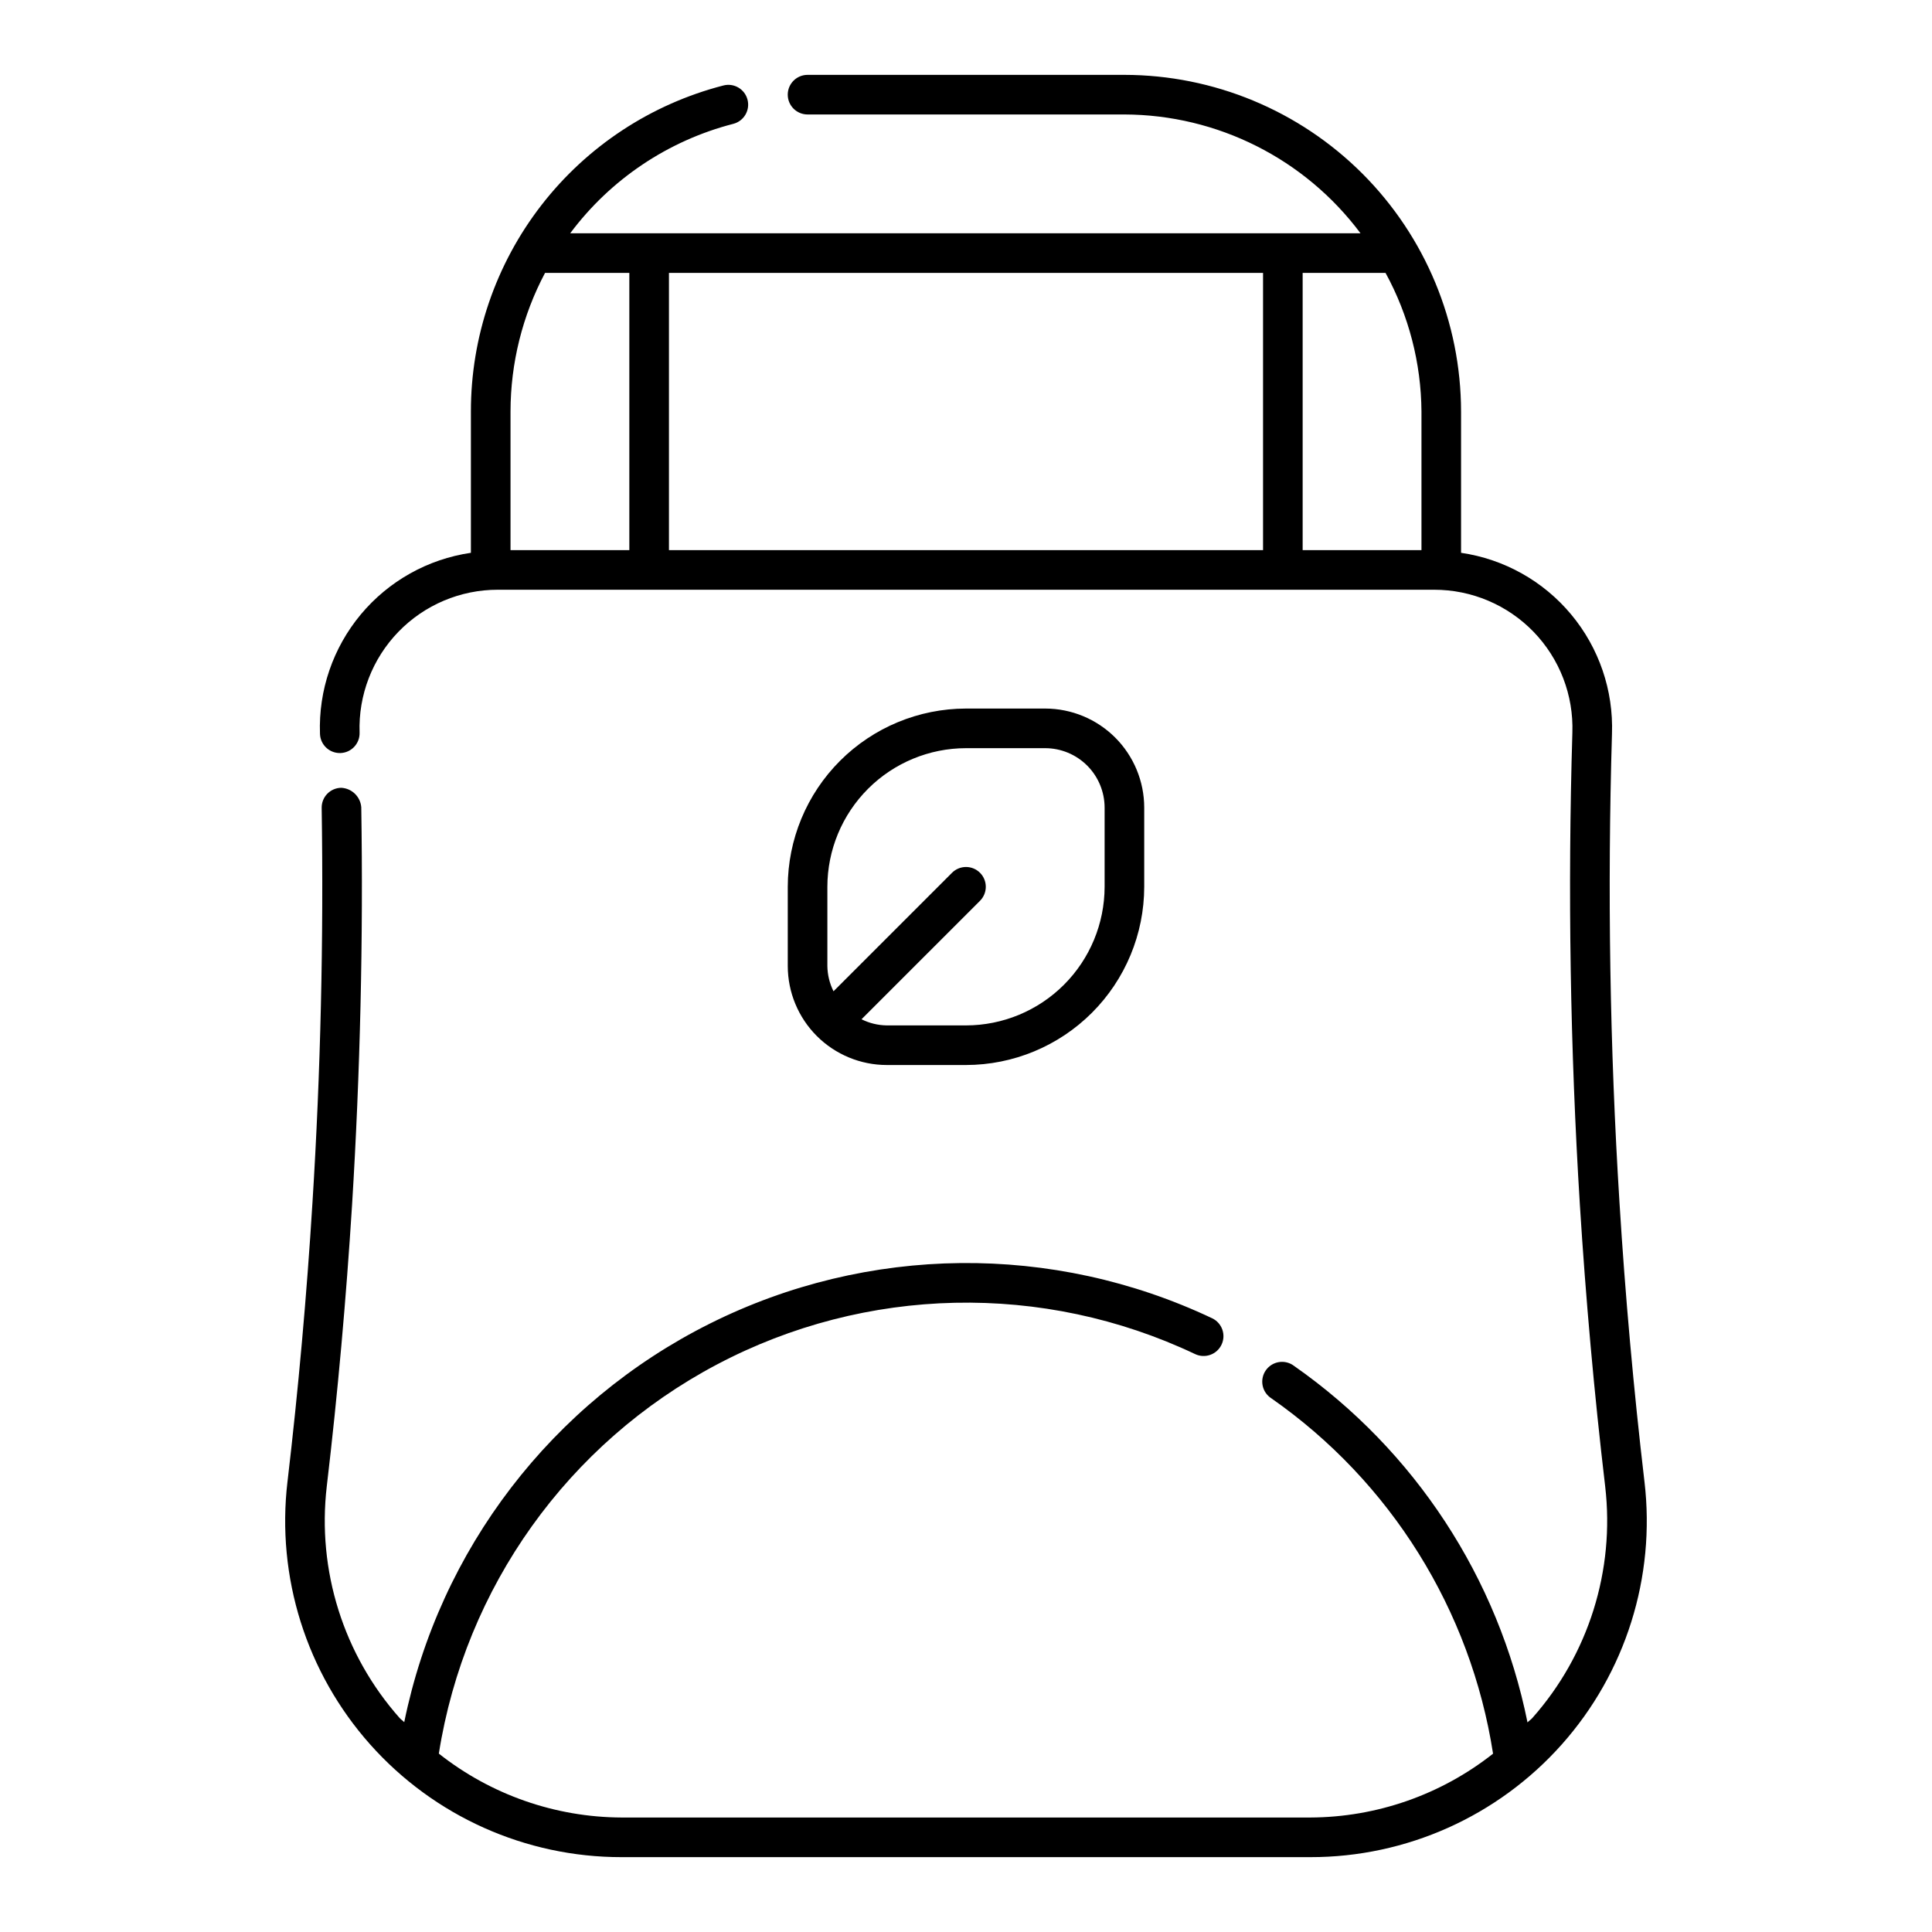
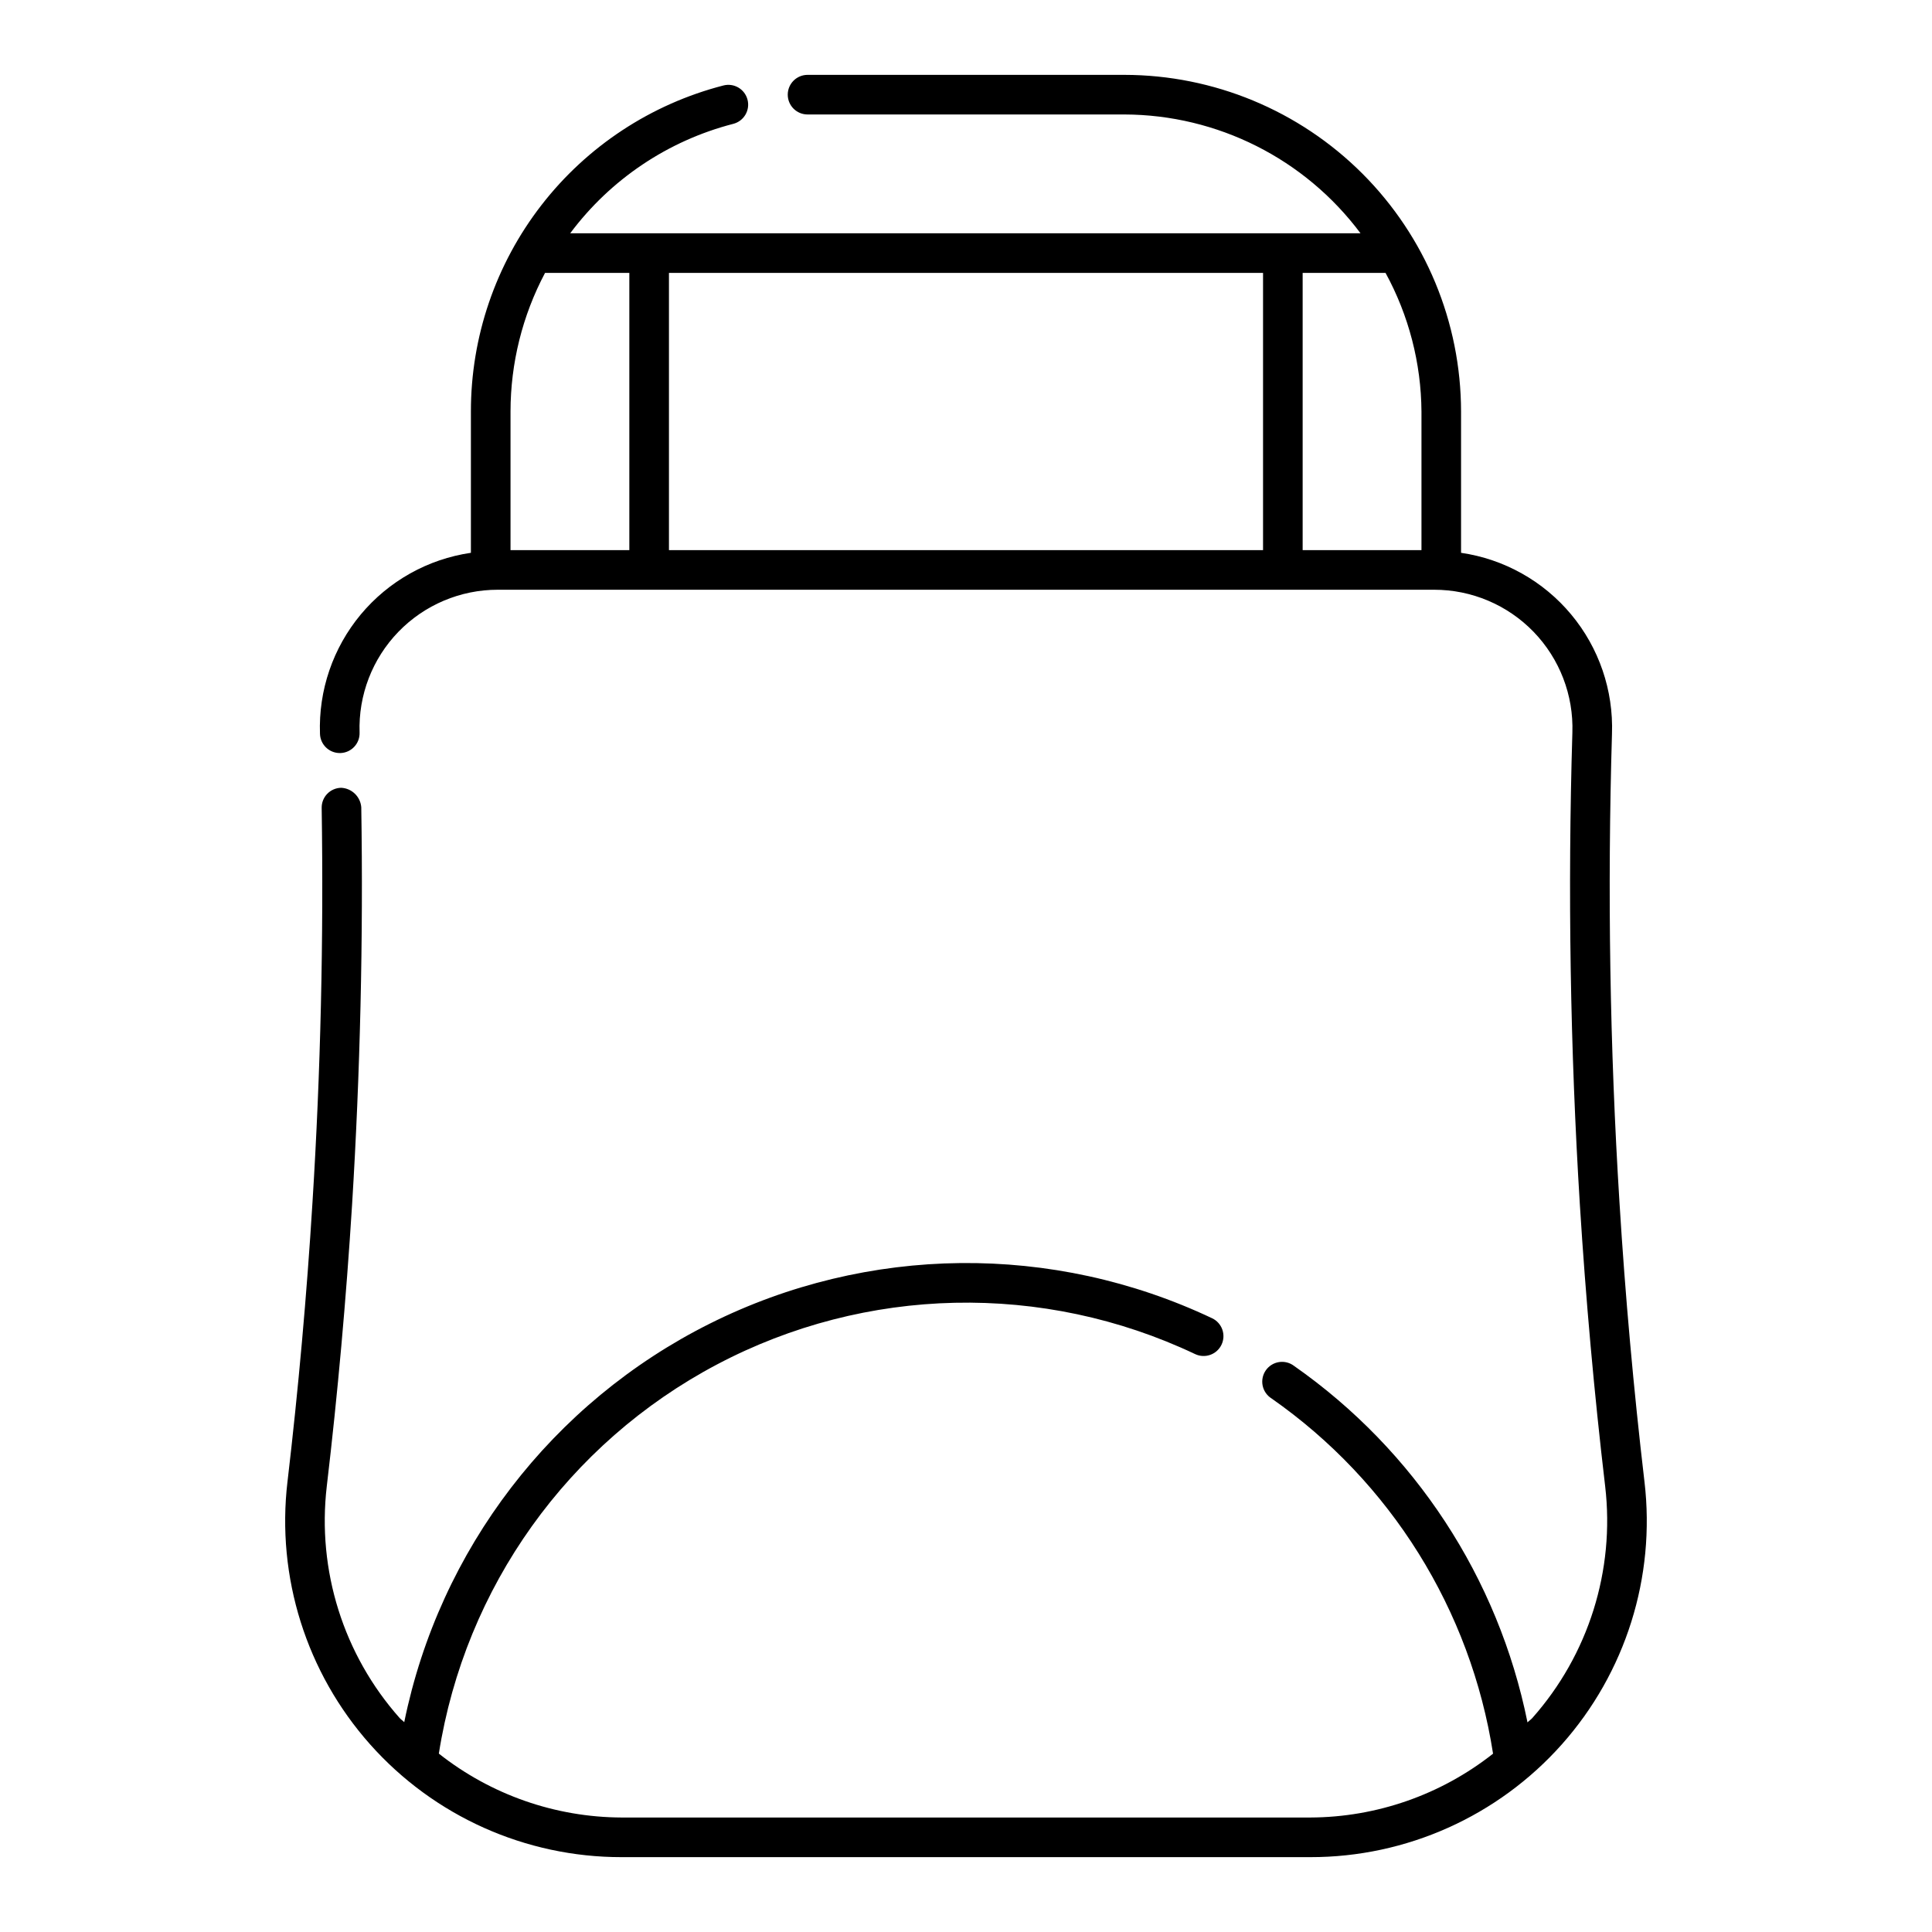
<svg xmlns="http://www.w3.org/2000/svg" fill="#000000" width="800px" height="800px" version="1.1" viewBox="144 144 512 512">
  <g>
    <path d="m579.8 536.66c-2.871-24.449-5.102-49.344-6.621-74.004-2.562-40.992-3.219-82.77-1.988-124.18 0.414-11.52-3.438-22.789-10.82-31.641-7.379-8.855-17.77-14.672-29.176-16.336v-37.441c-0.027-23.652-9.434-46.332-26.16-63.059-16.727-16.723-39.402-26.133-63.055-26.16h-83.969c-2.898 0-5.25 2.352-5.25 5.25 0 2.898 2.352 5.246 5.25 5.246h83.969c24.648 0.074 47.824 11.738 62.57 31.488h-209.44c10.68-14.312 25.93-24.547 43.223-29.004 2.805-0.727 4.496-3.59 3.769-6.398-0.723-2.809-3.586-4.496-6.394-3.769-19.16 4.934-36.137 16.102-48.25 31.746-12.113 15.645-18.68 34.875-18.664 54.66v37.441c-11.402 1.664-21.793 7.481-29.176 16.332-7.379 8.855-11.234 20.121-10.82 31.637 0.086 2.84 2.41 5.098 5.25 5.098h0.164c2.894-0.09 5.168-2.508 5.082-5.402-0.34-9.934 3.371-19.578 10.285-26.723 6.91-7.141 16.43-11.168 26.371-11.152h248.09c9.941-0.016 19.461 4.012 26.375 11.152 6.91 7.144 10.621 16.789 10.281 26.723-1.258 41.727-0.574 83.824 1.988 125.14 1.559 24.848 3.793 49.938 6.703 74.582 2.609 22.289-4.418 44.633-19.312 61.418-0.383 0.434-0.879 0.73-1.27 1.156v-0.004c-7.723-38.262-29.867-72.086-61.852-94.465-1.137-0.875-2.582-1.242-4-1.023s-2.684 1.012-3.504 2.188c-0.82 1.18-1.121 2.641-0.836 4.047 0.289 1.406 1.137 2.633 2.356 3.398 31.582 22.066 52.789 56.07 58.707 94.141-13.793 10.891-30.84 16.848-48.418 16.918h-182.53c-17.582-0.07-34.633-6.031-48.43-16.934 6.941-44.07 34.254-82.285 73.699-103.12s86.406-21.863 126.72-2.758c2.621 1.242 5.758 0.129 7-2.492 1.246-2.621 0.133-5.754-2.488-7-42.23-20.004-91.309-19.48-133.11 1.414-41.793 20.898-71.66 59.848-80.992 105.63-0.375-0.406-0.84-0.688-1.215-1.105-14.895-16.781-21.922-39.125-19.312-61.414 2.91-24.645 5.144-49.734 6.703-74.582 2.152-34.961 2.992-70.418 2.438-105.37v0.004c-0.223-2.816-2.508-5.027-5.328-5.16-1.391 0.023-2.719 0.598-3.688 1.594-0.969 1-1.5 2.344-1.477 3.738 0.531 34.688-0.266 69.863-2.438 104.55-1.52 24.66-3.75 49.559-6.621 74.004h-0.004c-2.977 25.277 5 50.625 21.918 69.641 16.922 19.016 41.168 29.883 66.621 29.863h182.54c25.453 0.02 49.699-10.848 66.621-29.863s24.898-44.363 21.918-69.641zm-269.02-246.87h-31.488v-36.734c0.012-12.809 3.152-25.422 9.152-36.738h22.336zm167.94 0h-157.44v-73.473h157.44zm41.984 0h-31.488v-73.473h21.965c6.16 11.273 9.434 23.895 9.523 36.738z" />
-     <path d="m400 426.24c12.52-0.016 24.523-4.996 33.379-13.852 8.855-8.855 13.836-20.859 13.852-33.379v-20.992c-0.008-6.957-2.773-13.629-7.691-18.551-4.922-4.918-11.59-7.684-18.547-7.691h-20.992c-12.523 0.016-24.527 4.996-33.383 13.852-8.855 8.855-13.836 20.859-13.852 33.383v20.992c0.008 6.957 2.773 13.625 7.691 18.547 4.922 4.918 11.594 7.688 18.551 7.691zm3.711-50.945v0.004c-0.984-0.984-2.32-1.539-3.711-1.539-1.395 0-2.731 0.555-3.711 1.539l-31.398 31.398c-1.043-2.082-1.598-4.371-1.629-6.695v-20.992c0.012-9.742 3.887-19.078 10.773-25.965 6.887-6.887 16.223-10.762 25.965-10.773h20.992c4.172 0.008 8.172 1.668 11.125 4.617 2.949 2.953 4.609 6.953 4.617 11.129v20.992c-0.012 9.738-3.887 19.074-10.773 25.961-6.887 6.887-16.223 10.762-25.961 10.773h-20.992c-2.328-0.031-4.617-0.586-6.695-1.629l31.398-31.395c0.984-0.984 1.535-2.32 1.535-3.711 0-1.395-0.551-2.731-1.535-3.711z" />
  </g>
</svg>